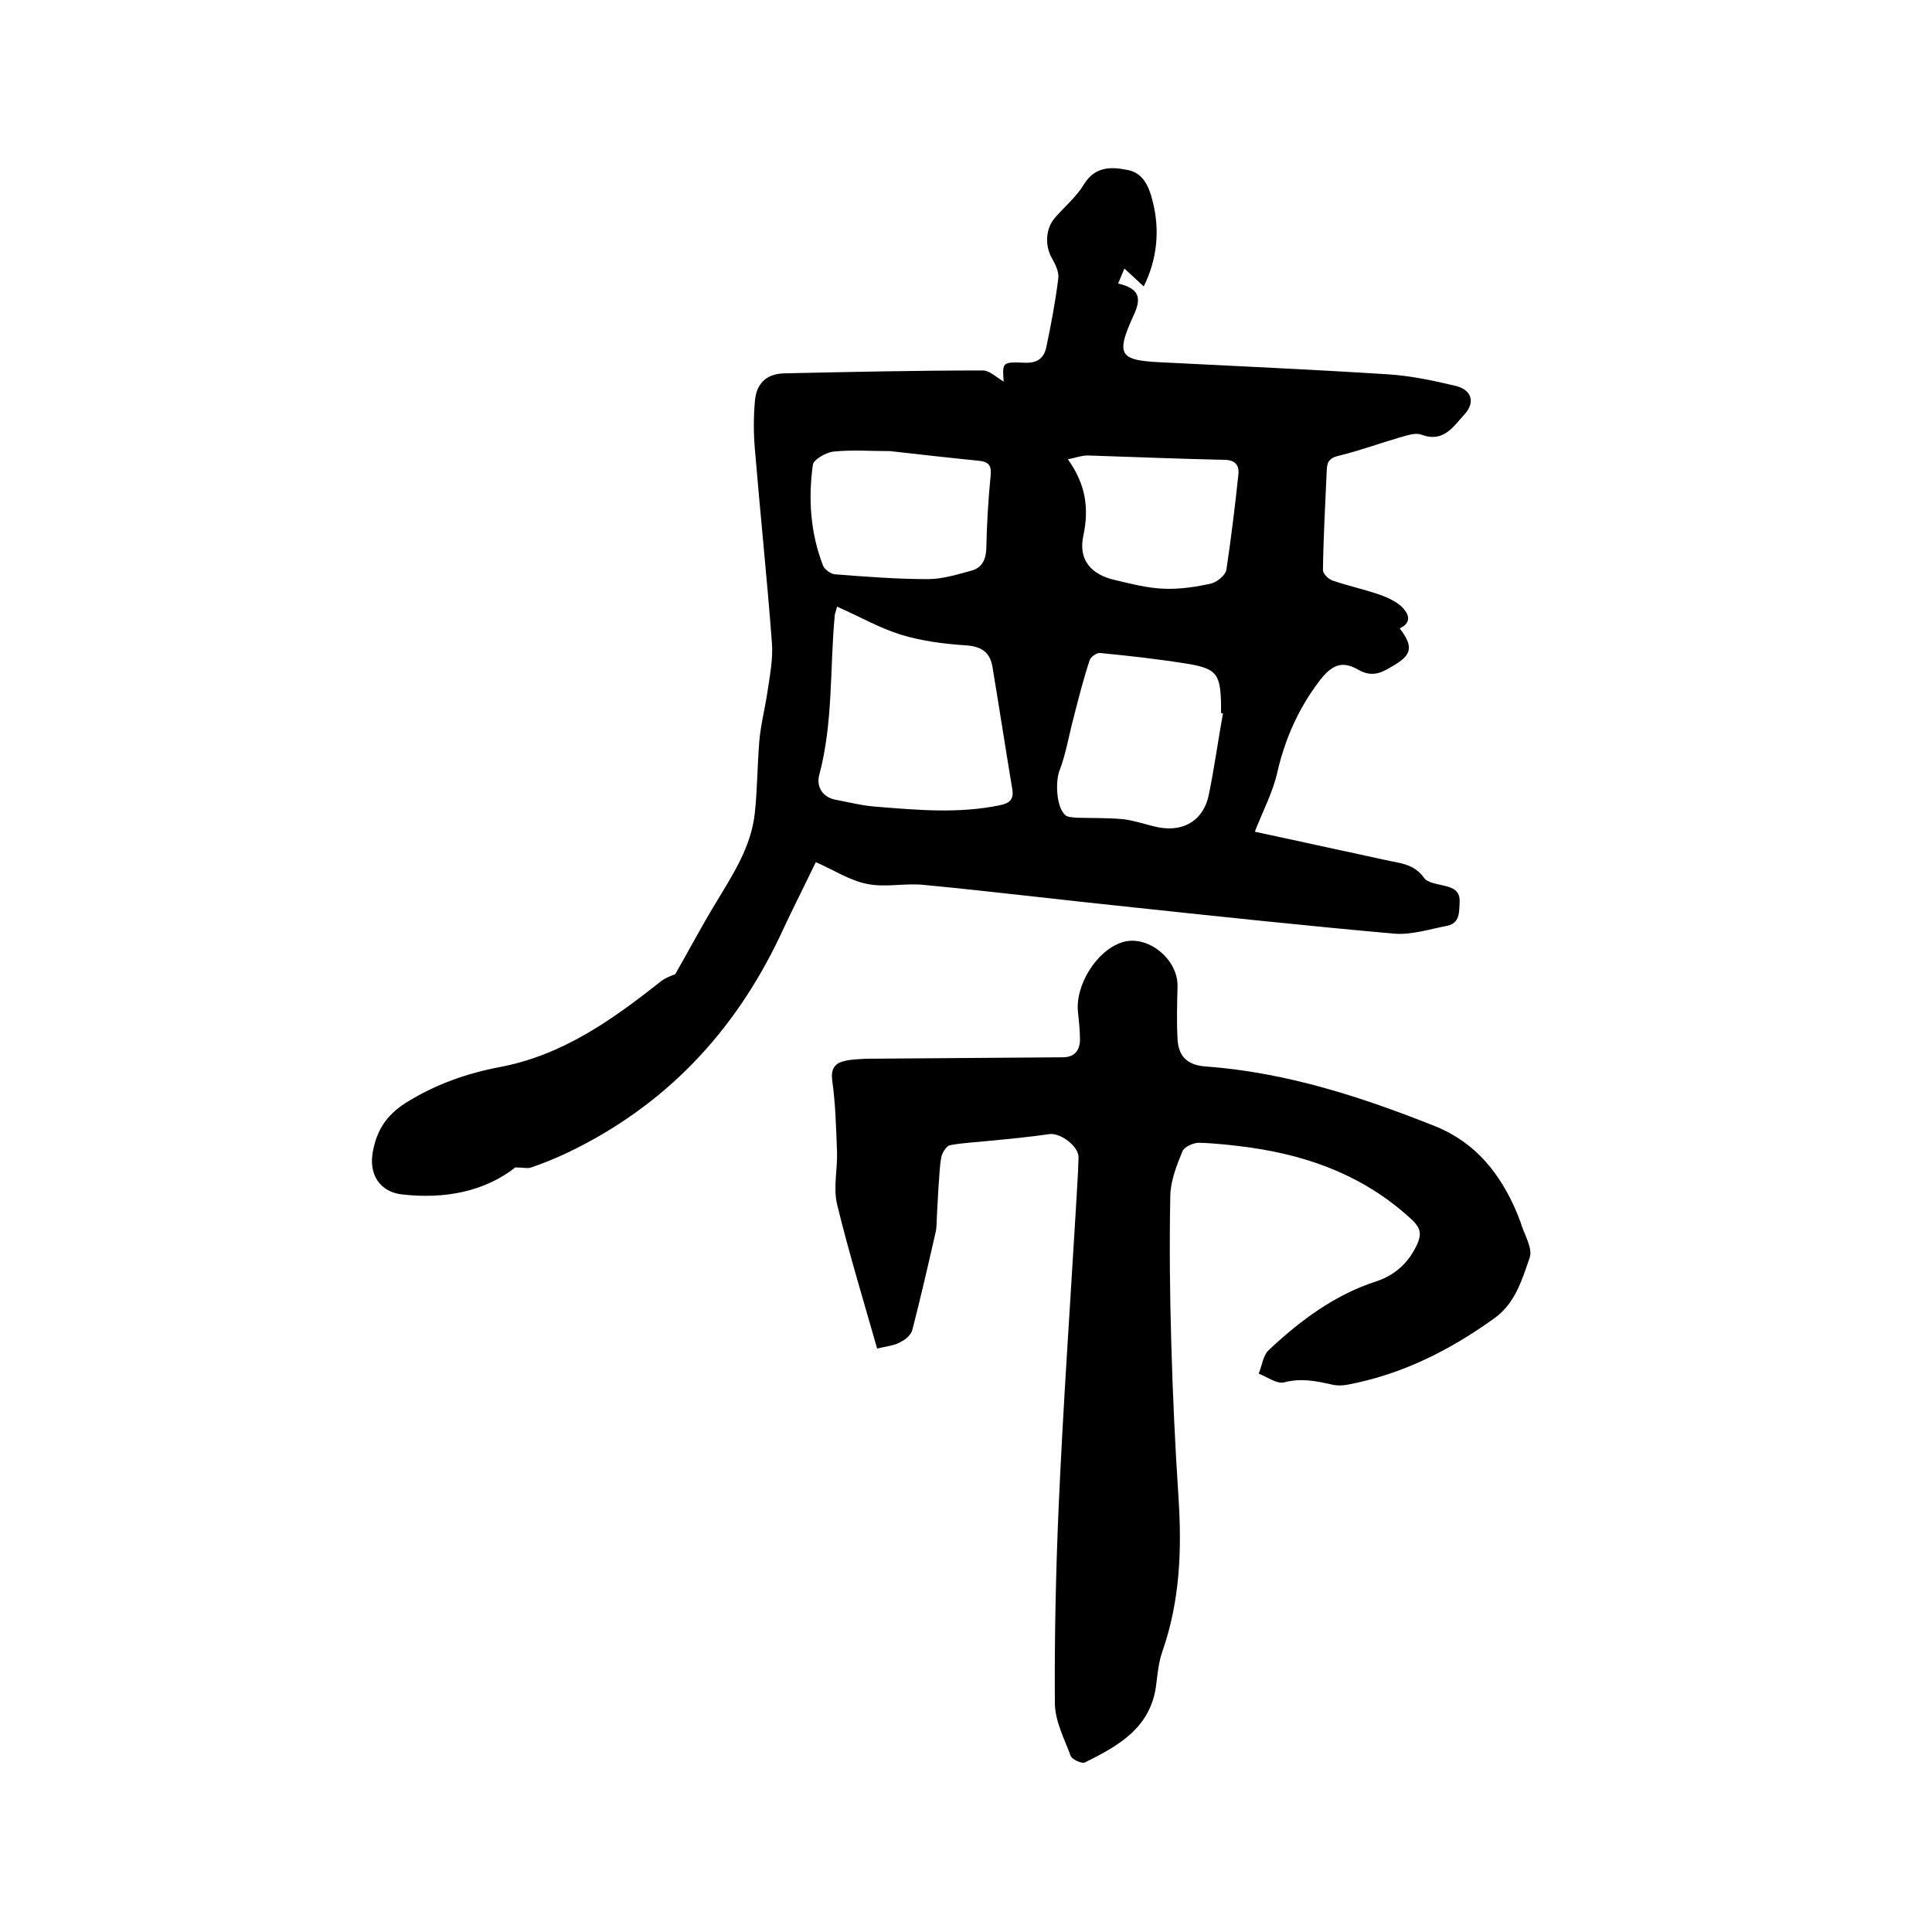
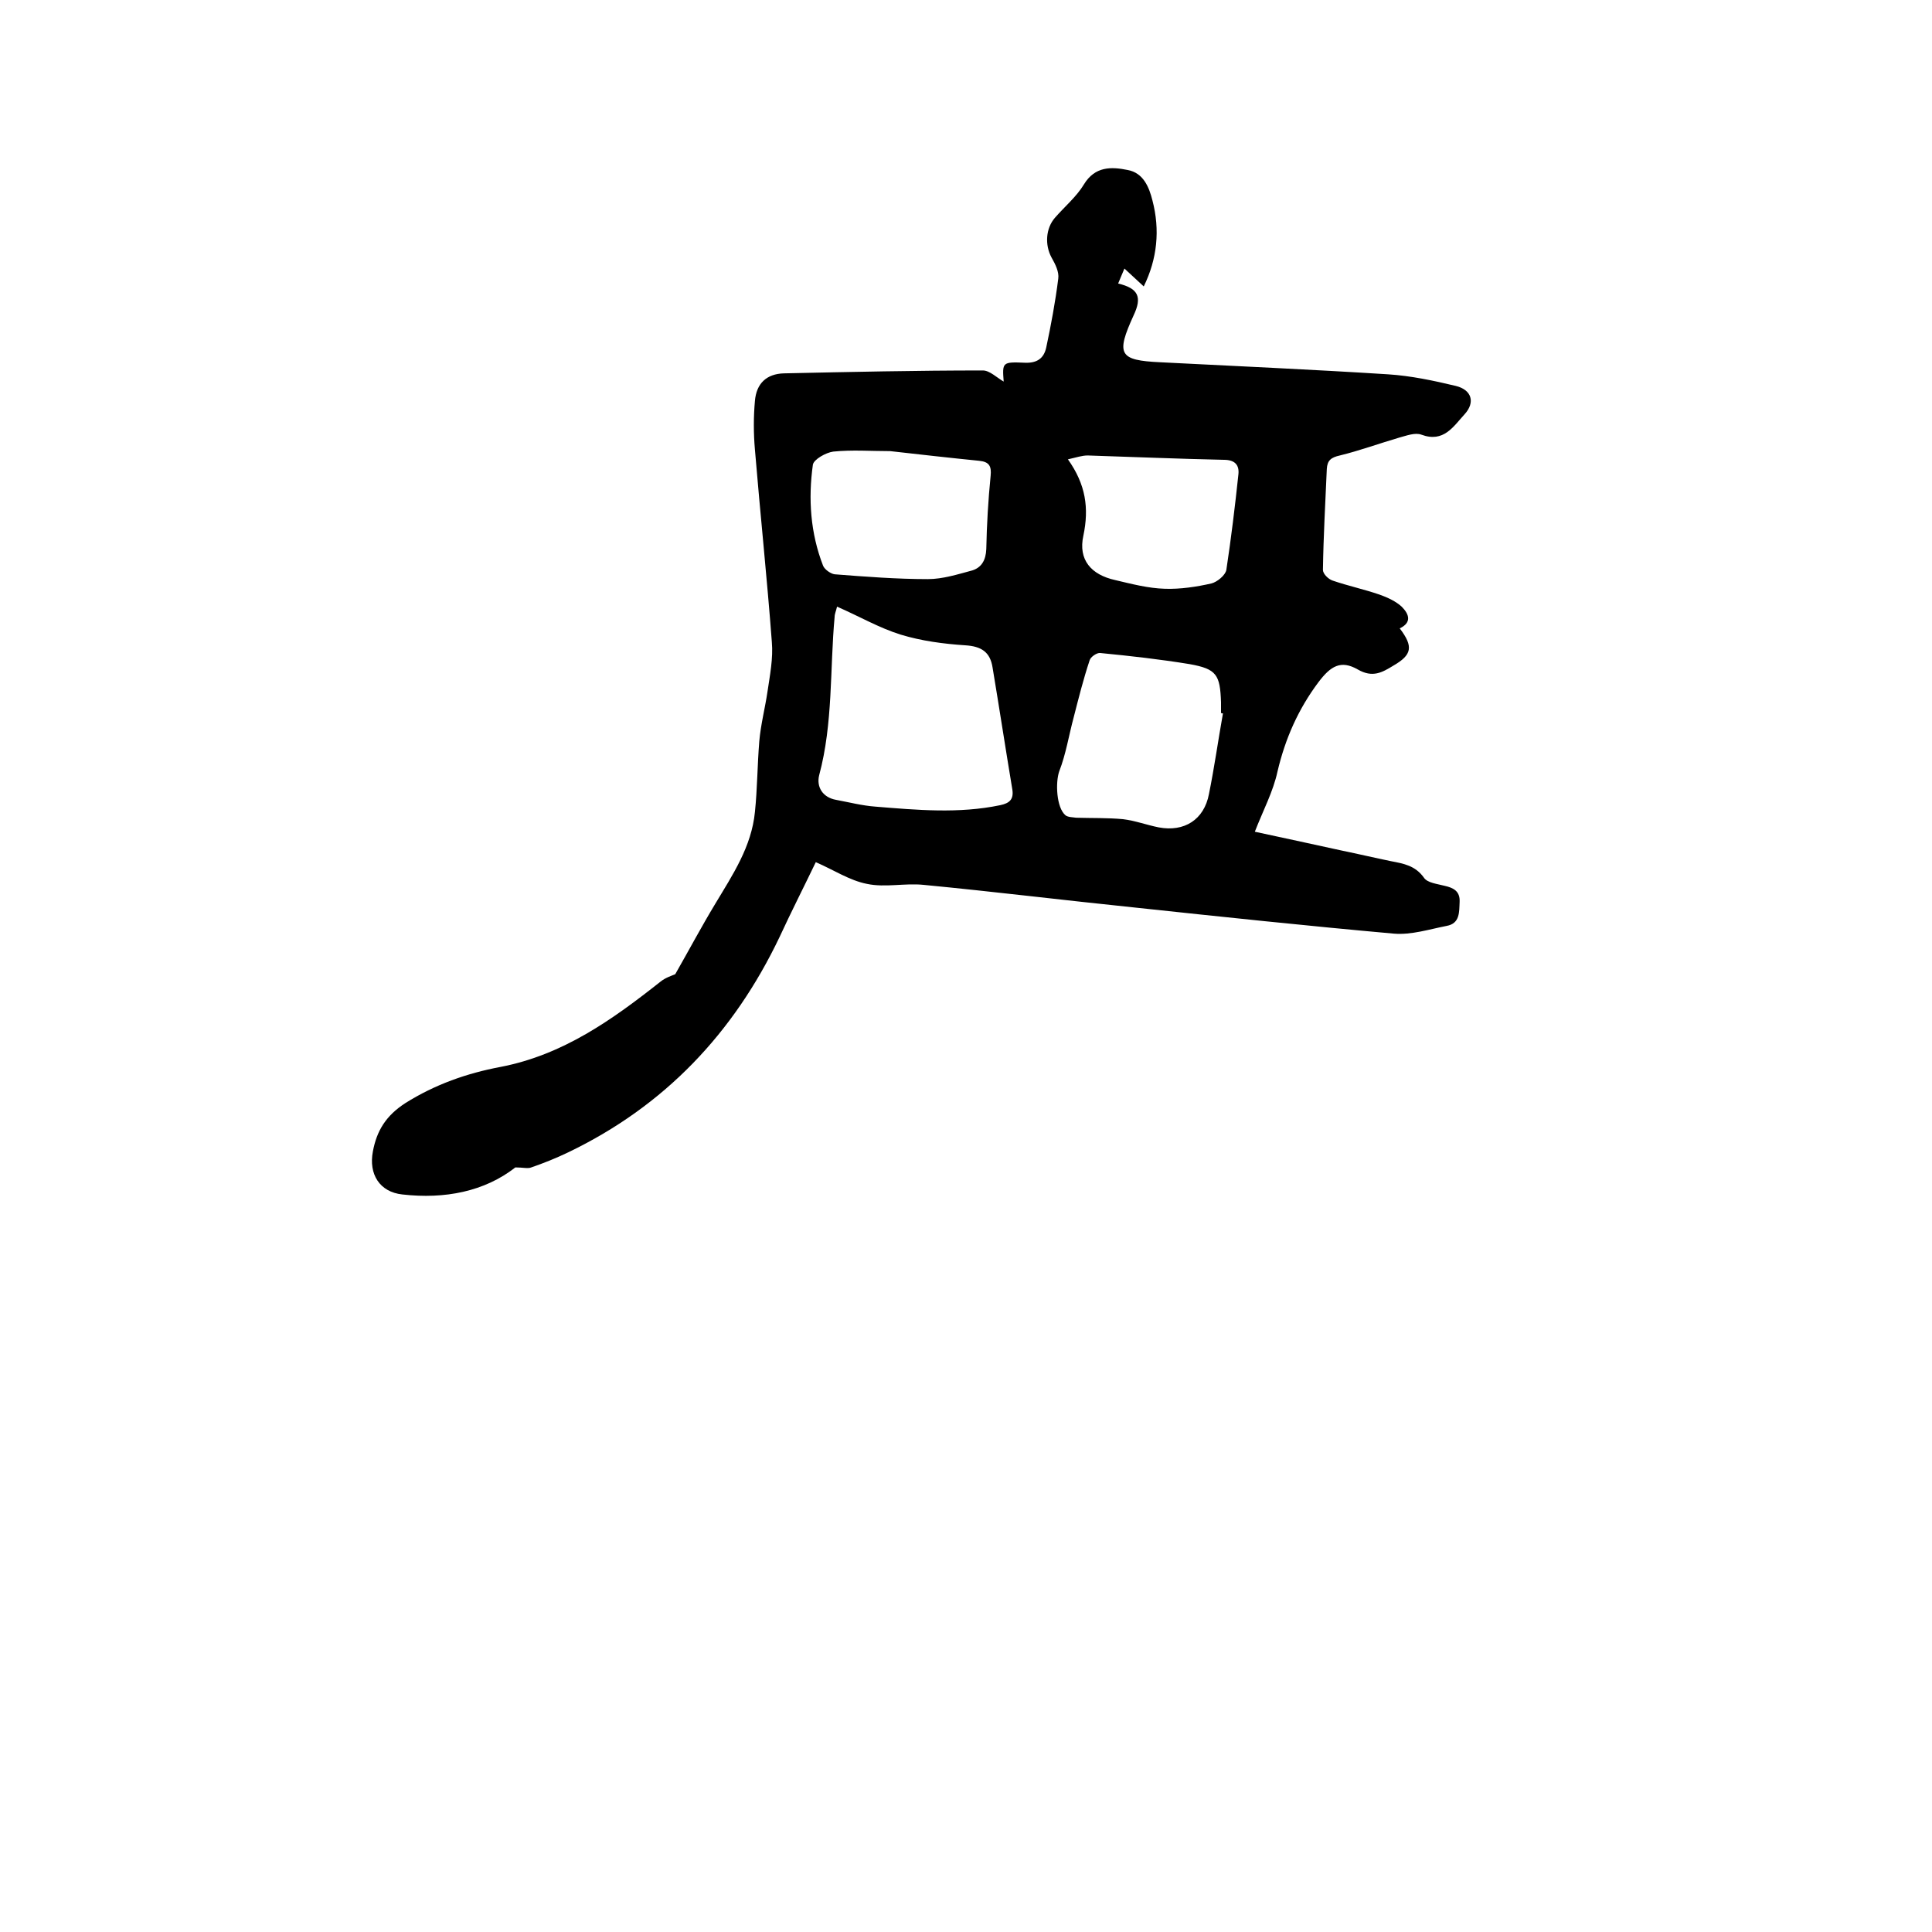
<svg xmlns="http://www.w3.org/2000/svg" enable-background="new 0 0 400 400" viewBox="0 0 400 400">
  <path d="m289.8 130.1c2.9 3.8 2.5 5.5-1.3 7.7-2.3 1.4-4.3 2.6-7.4.8-3.5-2-5.6-.7-8.1 2.6-4.2 5.6-6.9 11.7-8.5 18.5-.9 4.2-3 8.1-4.7 12.5 5.5 1.2 11.7 2.5 18 3.9 3.4.7 6.8 1.5 10.2 2.2 2.6.5 5 .9 6.8 3.4.7 1.1 2.8 1.3 4.3 1.7 1.8.4 3.2 1.1 3.1 3.3-.1 2.1.1 4.5-2.7 5-3.6.7-7.3 1.9-10.9 1.6-17.9-1.6-35.8-3.5-53.6-5.4-14.6-1.5-29.2-3.3-43.8-4.7-3.9-.4-7.9.6-11.7-.2-3.6-.7-6.9-2.9-10.6-4.5-2.5 5.2-5.1 10.3-7.5 15.5-9.5 19.9-23.8 35-43.8 44.6-2.5 1.2-5 2.2-7.6 3.1-.7.3-1.7 0-3.3 0-6.4 5-14.6 6.6-23.4 5.6-4.7-.5-7-4.2-6.1-8.9.8-4.3 2.7-7.4 6.7-10 6.2-3.9 12.8-6.2 19.7-7.5 13-2.5 23.2-9.8 33.2-17.7 1-.8 2.3-1.2 3-1.5 2.8-4.9 5.4-9.8 8.3-14.6 3.6-6 7.5-11.8 8.2-19 .5-4.8.5-9.7.9-14.6.3-3.5 1.2-6.9 1.7-10.3s1.2-6.9.9-10.3c-1-13.3-2.4-26.5-3.5-39.8-.3-3.4-.3-6.8 0-10.1.3-3.6 2.4-5.6 6-5.7 13.7-.3 27.5-.6 41.2-.6 1.4 0 2.9 1.5 4.3 2.3-.3-4-.3-4.1 4.4-3.9 2.5.1 3.9-.9 4.4-3.1 1-4.7 1.9-9.5 2.5-14.3.2-1.4-.6-3-1.4-4.4-1.4-2.6-1.2-6 .7-8.2 2-2.3 4.5-4.4 6-6.9 2.3-3.8 5.7-3.7 9.1-3 3.2.6 4.4 3.5 5.1 6.3 1.6 6.1 1 12.1-1.8 17.8-1.3-1.2-2.4-2.2-4-3.7-.6 1.5-1 2.3-1.3 3.1 4.2 1 5 2.8 3.2 6.6-3.7 8.1-3 9.3 5.5 9.7 15.7.8 31.5 1.5 47.2 2.5 4.7.3 9.4 1.3 14 2.4 3.3.8 4.1 3.4 1.8 5.9s-4.3 5.9-8.9 4.2c-1.3-.5-3.1.2-4.6.6-4.1 1.2-8.2 2.7-12.3 3.7-1.8.4-2.6 1-2.7 2.8-.3 7-.7 13.9-.8 20.9 0 .8 1.1 1.9 2 2.2 3.2 1.1 6.5 1.8 9.7 2.9 1.7.6 3.4 1.4 4.6 2.5 1.6 1.6 2.1 3.3-.4 4.5zm-116.5-4.5c-.2.9-.5 1.5-.5 2.1-1 10.9-.3 22-3.2 32.8-.6 2.4.7 4.6 3.5 5.1 2.7.5 5.4 1.2 8.1 1.4 8.6.7 17.3 1.5 25.9-.3 1.9-.4 2.8-1.2 2.5-3.2-1.4-8.4-2.7-16.9-4.1-25.3-.5-3.2-2.3-4.4-5.7-4.6-4.5-.3-9-.9-13.3-2.2-4.5-1.4-8.6-3.8-13.2-5.8zm79.9 22.1c-.1 0-.3 0-.4-.1 0-.7 0-1.5 0-2.2-.2-5.7-.9-6.9-6.5-7.9-6.1-1-12.3-1.7-18.5-2.3-.7-.1-2 .8-2.2 1.5-1.3 3.9-2.3 7.9-3.3 11.8-1 3.7-1.6 7.6-3 11.2-.8 2.3-.6 7.5 1.3 9.1.5.4 1.5.4 2.2.5 3.2.1 6.5 0 9.7.3 2.5.3 4.9 1.2 7.4 1.7 5.3 1 9.4-1.6 10.4-6.9 1.1-5.4 1.9-11.1 2.9-16.7zm-68.9-54.3c-4 0-7.9-.3-11.8.1-1.5.2-4 1.6-4.2 2.7-1 7.1-.5 14.2 2.1 20.9.3.8 1.6 1.7 2.4 1.8 6.4.5 12.9 1 19.3 1 3.1 0 6.2-1 9.2-1.8 1.9-.6 2.8-2.1 2.9-4.4.1-5.1.4-10.2.9-15.2.2-2-.3-2.9-2.4-3.1-6-.6-12.2-1.3-18.4-2zm36.8 1.7c3.7 5.2 4.4 10.1 3.2 15.8-1.1 5 1.6 8.1 6.6 9.2 3.4.8 6.8 1.7 10.3 1.8 3.2.1 6.5-.4 9.6-1.1 1.2-.3 2.9-1.7 3.1-2.8 1-6.6 1.8-13.2 2.5-19.8.2-1.9-.7-3-3-3-9.4-.2-18.8-.6-28.2-.9-1.2 0-2.3.4-4.1.8z" />
-   <path d="m181.6 279.2c-2.9-10.2-5.9-20-8.3-29.9-.8-3.4.1-7.2 0-10.8-.2-4.9-.3-9.9-1-14.8-.3-2.4.5-3.5 2.4-4 1.5-.4 3.1-.4 4.7-.5 13.5-.1 27.1-.2 40.6-.3 2.4 0 3.5-1.3 3.6-3.5 0-1.9-.2-3.8-.4-5.7-.7-5.6 3.8-12.9 9.1-14.6 5.2-1.7 11.6 3.4 11.5 9.1-.1 3.7-.2 7.4 0 11 .2 3.3 1.8 5.3 5.8 5.6 16.6 1.2 32.3 6.3 47.6 12.4 8.4 3.4 13.5 9.9 16.9 18 .2.6.5 1.2.7 1.8.7 2.5 2.6 5.4 1.9 7.4-1.6 4.6-3 9.5-7.4 12.6-9.2 6.6-19.1 11.6-30.4 13.7-1.1.2-2.3.2-3.4-.1-3.2-.7-6.2-1.3-9.6-.4-1.5.4-3.5-1.1-5.3-1.8.7-1.7.9-3.8 2.1-4.9 6.5-6.1 13.6-11.4 22.2-14.2 4-1.3 6.9-4 8.6-7.9.8-1.9.6-3.1-1-4.7-9.5-8.9-20.9-13.3-33.6-15.1-3.6-.5-7.1-.9-10.7-1-1.2 0-3.1.9-3.4 1.8-1.2 2.9-2.4 6-2.5 9-.2 10.2-.1 20.5.2 30.7.3 10.7.8 21.4 1.5 32 .7 10.8.3 21.3-3.3 31.7-.8 2.2-1 4.5-1.3 6.8-1 9-7.7 12.8-14.8 16.3-.6.3-2.6-.6-2.9-1.3-1.3-3.5-3.2-7.1-3.3-10.8-.1-13.7.2-27.5.8-41.2.9-20.2 2.3-40.4 3.5-60.5.2-3.8.5-7.6.6-11.4.1-2.4-3.8-5.2-6-4.9-4.1.6-8.3 1-12.5 1.4-2.7.3-5.5.4-8.1.9-.7.1-1.6 1.5-1.8 2.4-.4 2.1-.4 4.2-.6 6.3-.1 1.8-.2 3.7-.3 5.5-.1 1.4 0 2.9-.4 4.3-1.5 6.6-3 13.1-4.7 19.7-.2.9-1.3 2-2.2 2.4-1.3.9-3.1 1-5.1 1.5z" />
</svg>